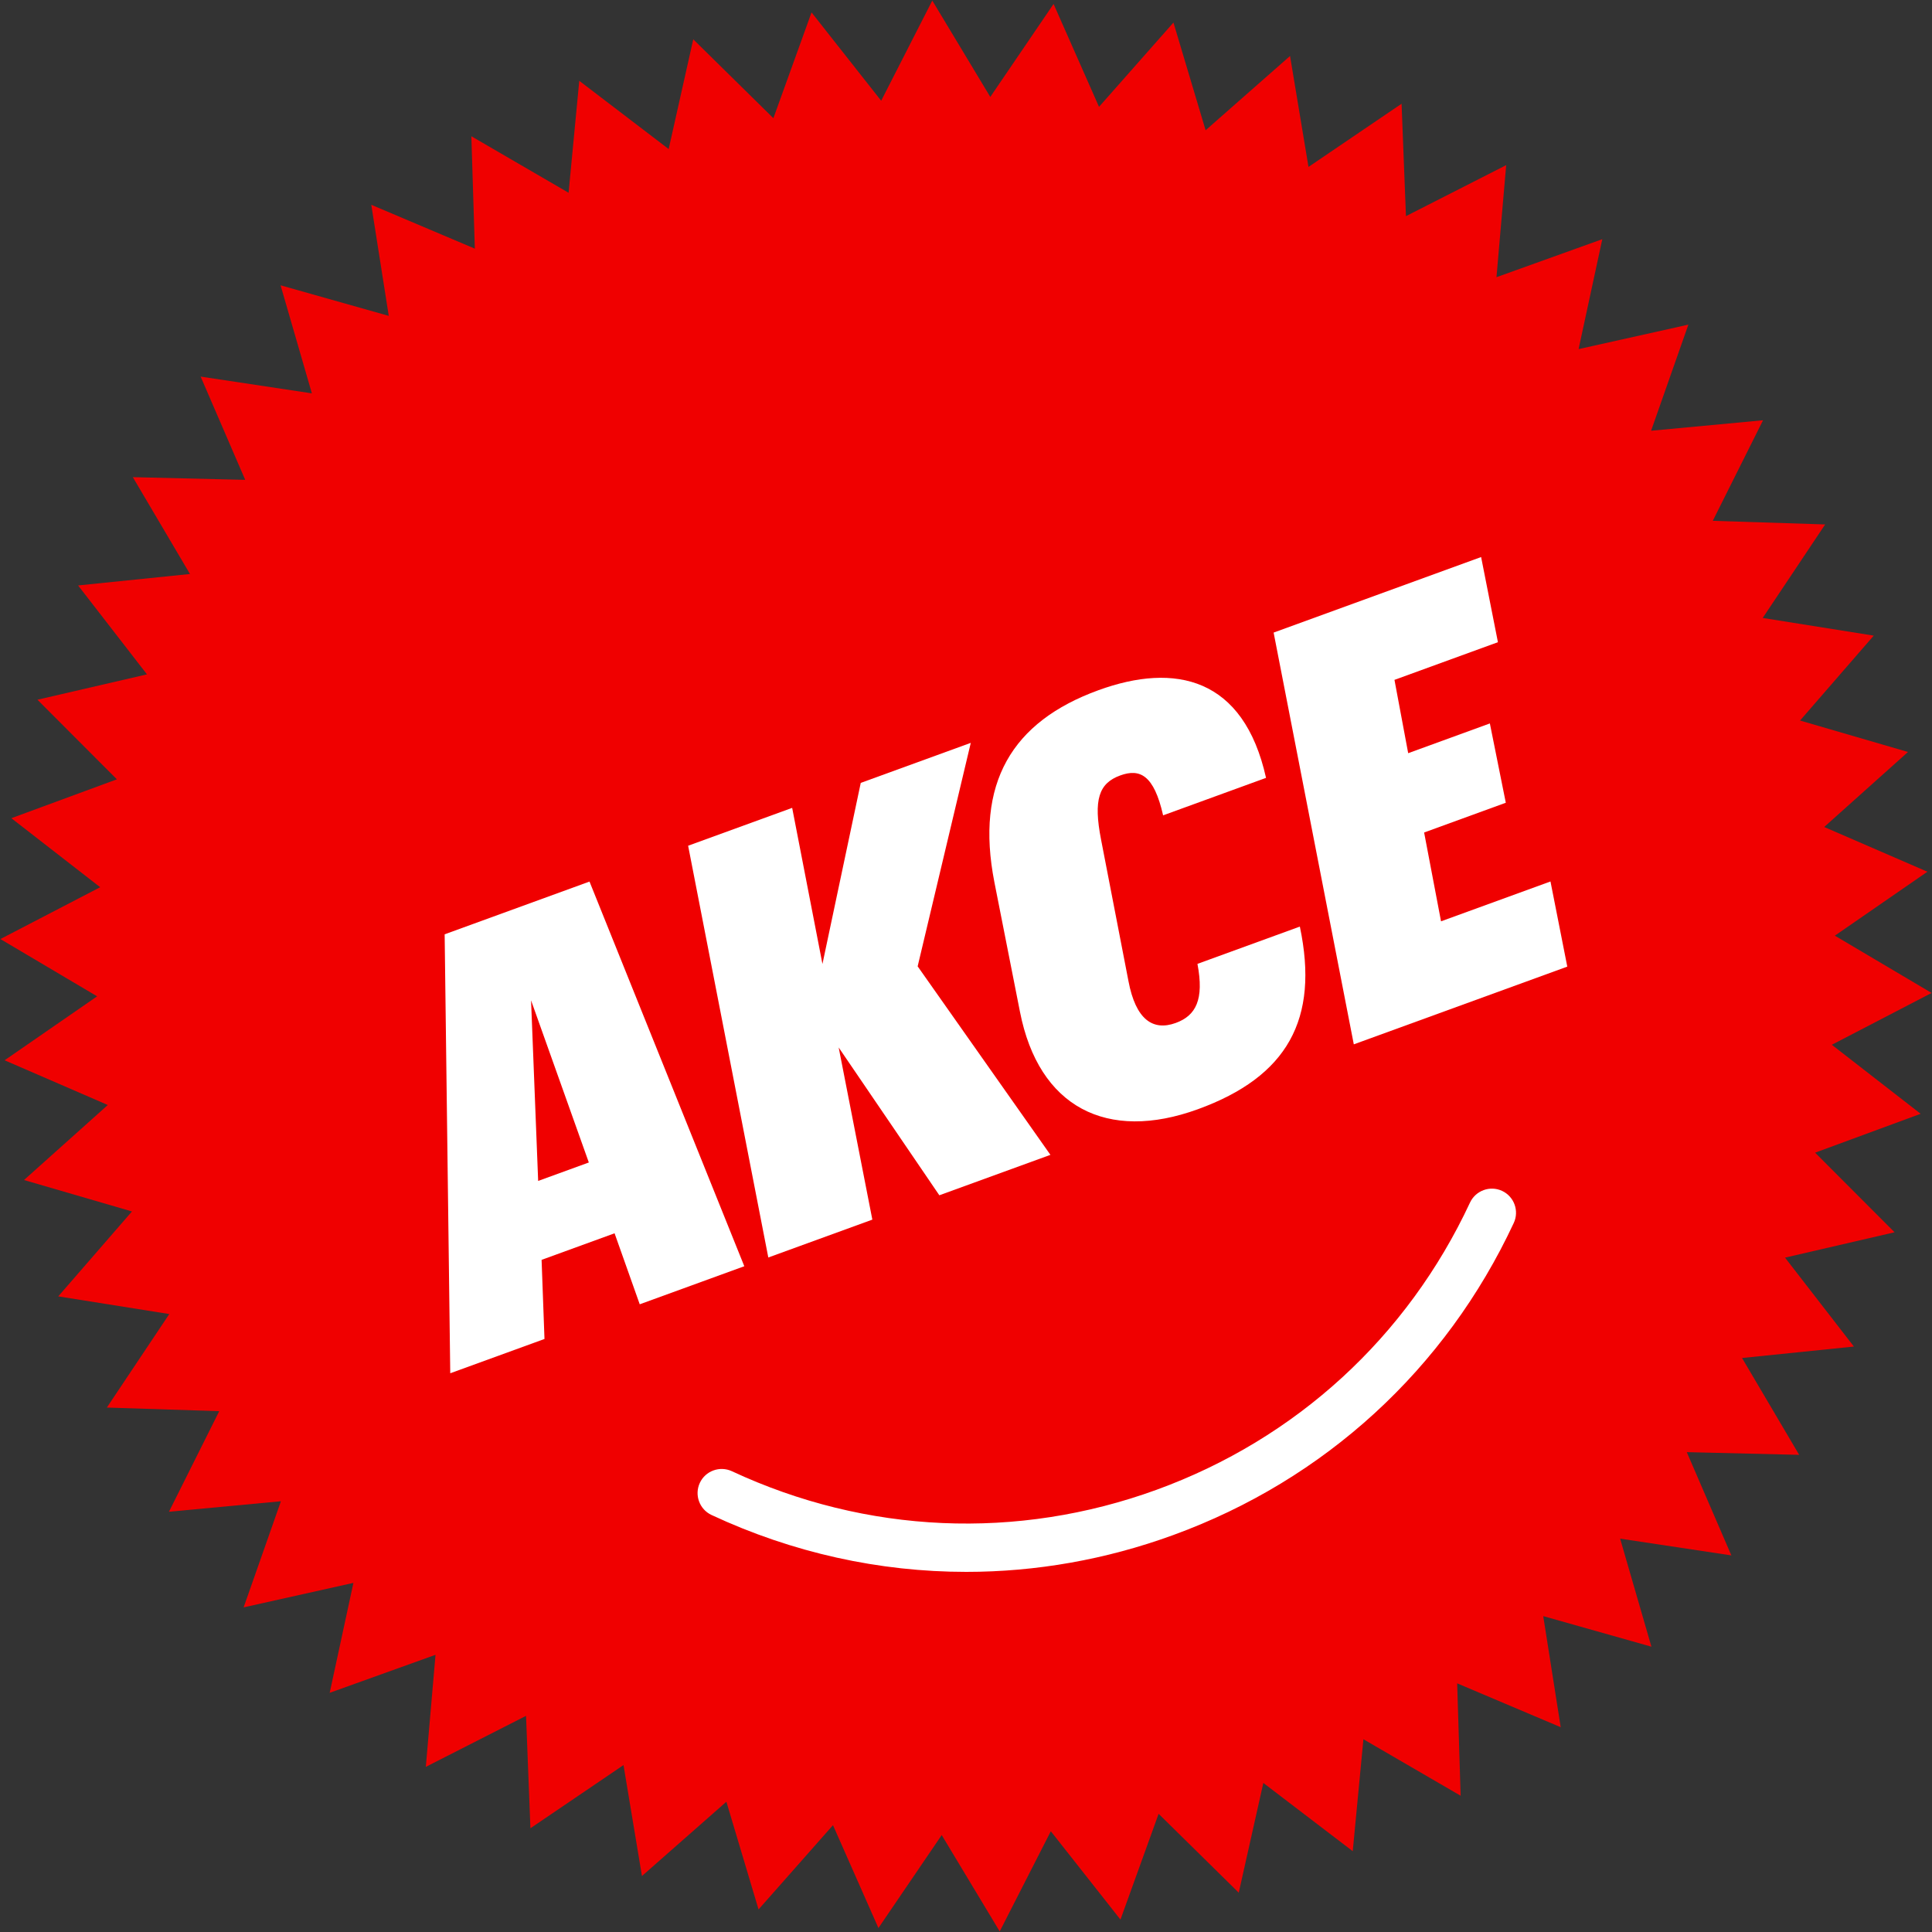
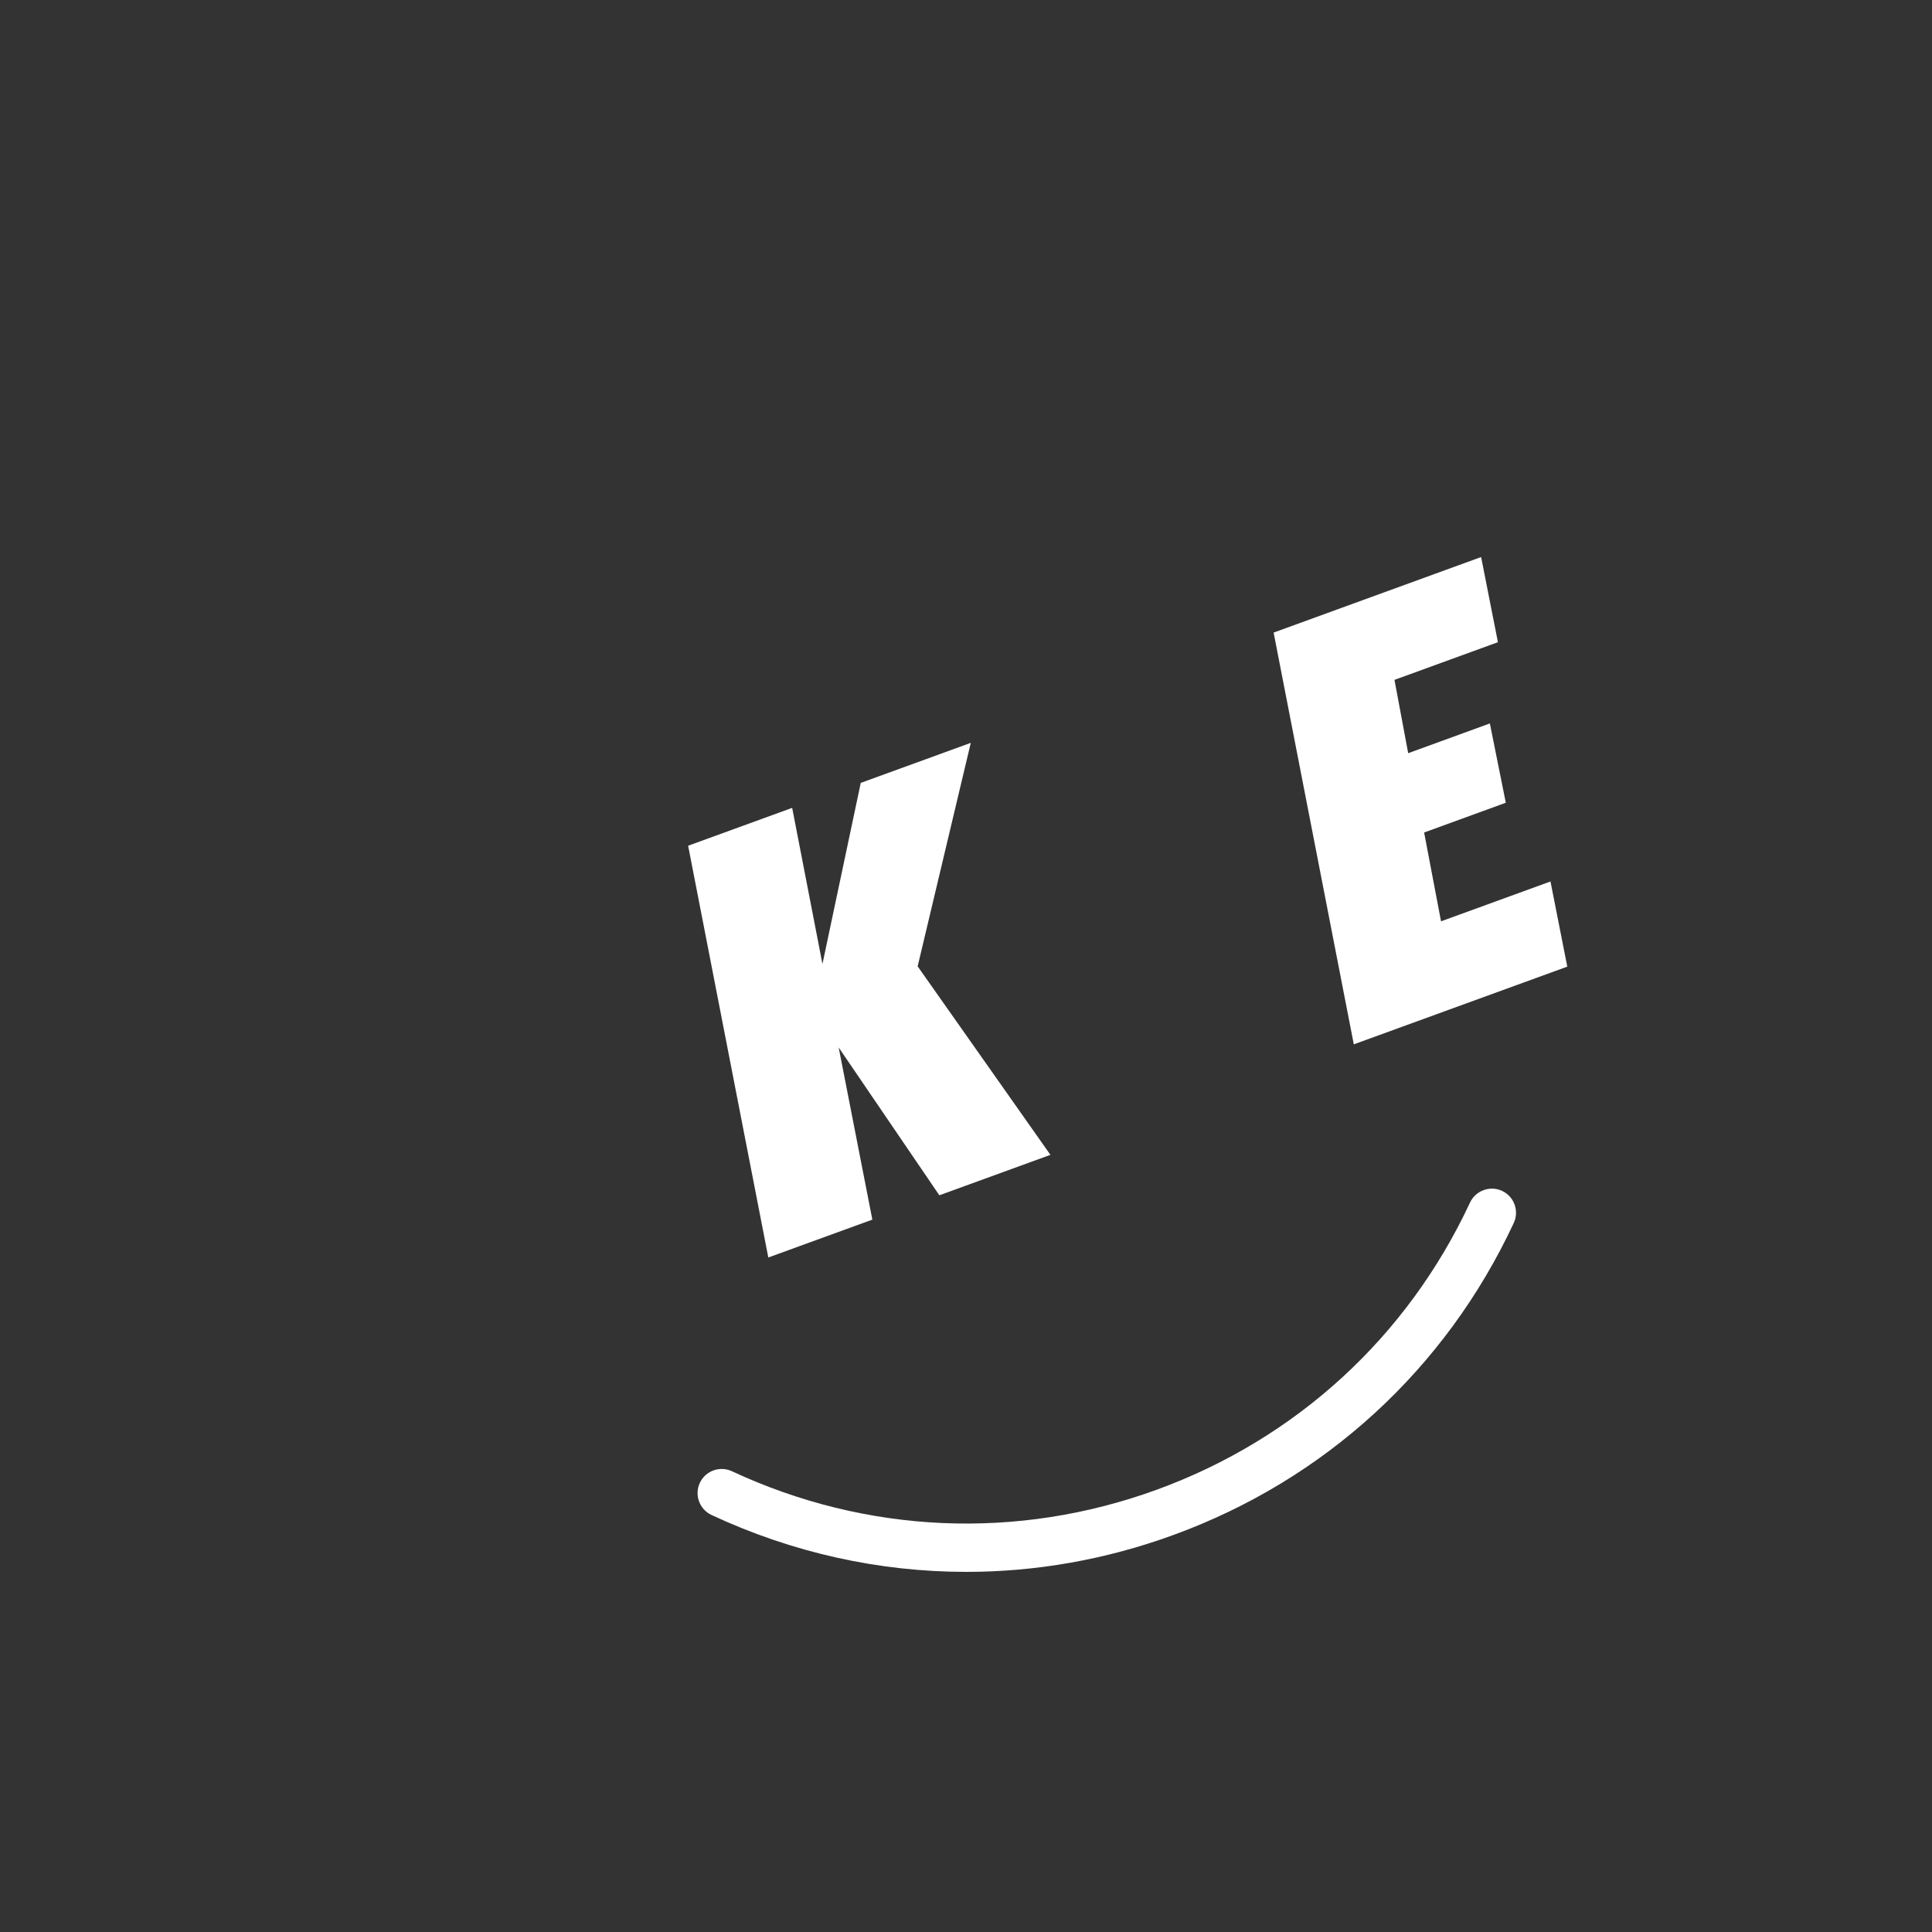
<svg xmlns="http://www.w3.org/2000/svg" version="1.1" id="Vrstva_1" x="0px" y="0px" viewBox="0 0 400 400" style="enable-background:new 0 0 400 400;" xml:space="preserve">
  <rect x="0" y="0" width="400" height="400" fill="#333333" stroke="none" />
  <style type="text/css">
	.st0{fill:#F00000;}
	.st1{fill:#FFFFFF;}
</style>
  <g>
    <g>
-       <polygon class="st0" points="138.44,30.86 143.53,8.14 160.12,24.47 168.02,2.57 182.44,20.86 193.02,0.12 205.03,20.07     218.13,0.82 227.54,22.12 242.95,4.67 249.61,26.97 267.09,11.59 270.91,34.56 290.18,21.48 291.09,44.75 311.84,34.19     309.83,57.39 331.74,49.52 326.83,72.28 349.56,67.21 341.84,89.18 365.02,87.01 354.61,107.83 377.88,108.58 364.95,127.94     387.94,131.6 372.68,149.18 395.03,155.69 377.68,171.22 399.05,180.48 379.89,193.72 399.92,205.58 379.26,216.31 397.65,230.6     375.8,238.65 392.25,255.13 369.57,260.38 383.83,278.79 360.67,281.16 372.5,301.21 349.23,300.65 358.46,322.03 335.43,318.56     341.91,340.93 319.51,334.6 323.13,357.6 301.69,348.52 302.41,371.79 282.28,360.09 280.07,383.27 261.56,369.14 256.47,391.86     239.88,375.53 231.98,397.43 217.56,379.14 206.98,399.88 194.97,379.93 181.87,399.18 172.46,377.88 157.05,395.33     150.39,373.03 132.91,388.41 129.09,365.44 109.82,378.52 108.91,355.25 88.16,365.81 90.17,342.61 68.26,350.48 73.17,327.72     50.44,332.79 58.16,310.82 34.98,312.99 45.39,292.17 22.12,291.42 35.05,272.06 12.06,268.4 27.32,250.82 4.97,244.31     22.32,228.78 0.95,219.52 20.11,206.28 0.08,194.42 20.74,183.69 2.35,169.4 24.2,161.35 7.75,144.87 30.43,139.62 16.17,121.21     39.33,118.84 27.5,98.79 50.77,99.35 41.54,77.97 64.57,81.44 58.09,59.07 80.49,65.4 76.87,42.4 98.31,51.48 97.59,28.21     117.72,39.91 119.93,16.73   " />
      <g>
-         <path class="st1" d="M127.24,255.34l-15.11,5.5l0.6,16.38l-19.51,7.1l-1.16-90.88l29.99-10.92l32.05,79.64l-21.65,7.88     L127.24,255.34z M111.42,244.5l10.49-3.82l-11.96-33.57L111.42,244.5z" />
        <path class="st1" d="M142.47,175.1l21.54-7.84l6.27,32.32l7.93-37.49l22.78-8.29l-11,46.27l27.49,39.03l-23,8.37l-20.84-30.6     l6.97,35.64l-21.54,7.84L142.47,175.1z" />
-         <path class="st1" d="M211.17,209.47l-5.29-26.81c-4.01-20.5,3.61-33.24,21.54-39.76c15.9-5.79,30.07-2.64,34.7,18.15l-21.31,7.76     c-1.9-8.38-4.82-9.74-8.88-8.26c-4.4,1.6-5.6,4.97-3.96,13.32l5.66,29.23c1.51,8.01,5.07,10.41,9.8,8.69     c4.17-1.52,5.9-4.83,4.49-12.23l21.2-7.72c4.05,19.21-2.61,31.08-21.1,37.81C229.18,236.5,215.05,229.25,211.17,209.47z" />
        <path class="st1" d="M263.69,130.97l42.96-15.64l3.48,17.63l-21.42,7.8l2.84,15.18l16.91-6.16l3.3,16.42l-16.91,6.16l3.5,18.39     l22.66-8.25l3.48,17.63l-44.2,16.09L263.69,130.97z" />
      </g>
    </g>
    <path class="st1" d="M200.06,325.44c-18.01,0-35.95-3.94-52.75-11.78c-2.5-1.17-3.58-4.14-2.42-6.64s4.14-3.58,6.64-2.42   c27.84,12.98,59.07,14.35,87.93,3.84c28.87-10.51,51.91-31.62,64.89-59.46c1.17-2.5,4.15-3.58,6.64-2.42   c2.5,1.17,3.58,4.14,2.42,6.64c-14.11,30.26-39.16,53.21-70.54,64.63C228.94,322.91,214.48,325.44,200.06,325.44z" />
  </g>
</svg>